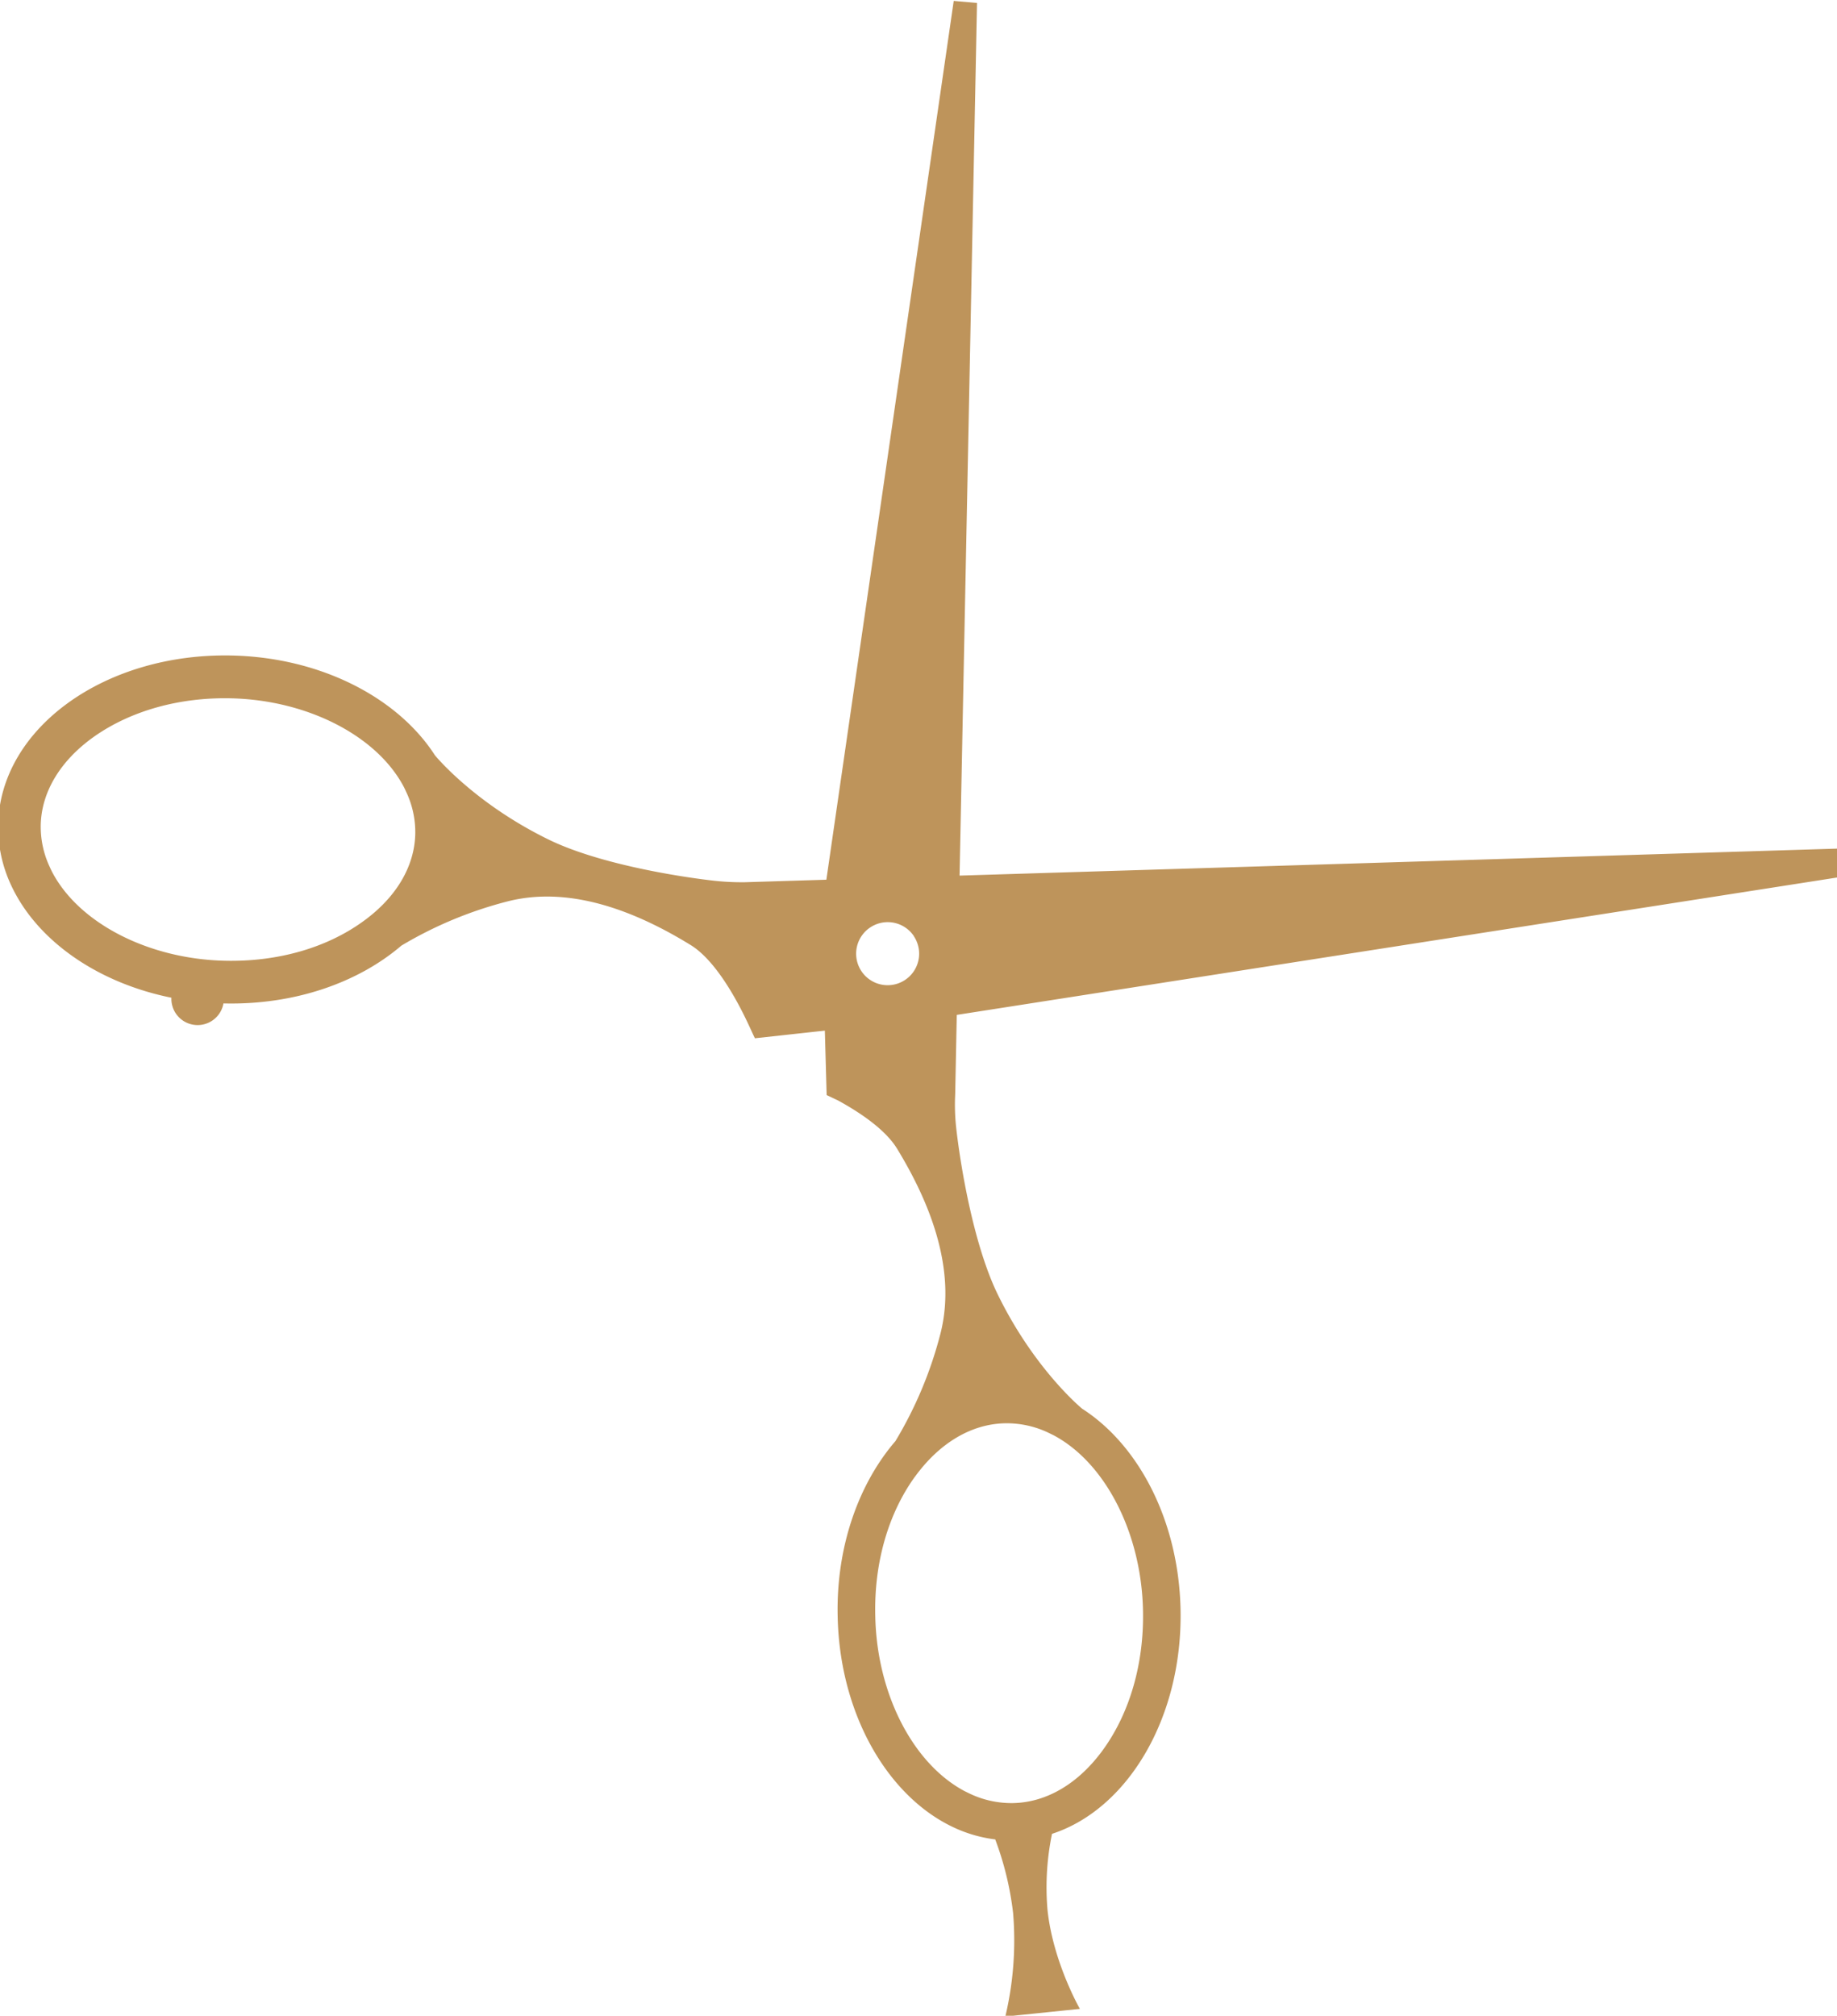
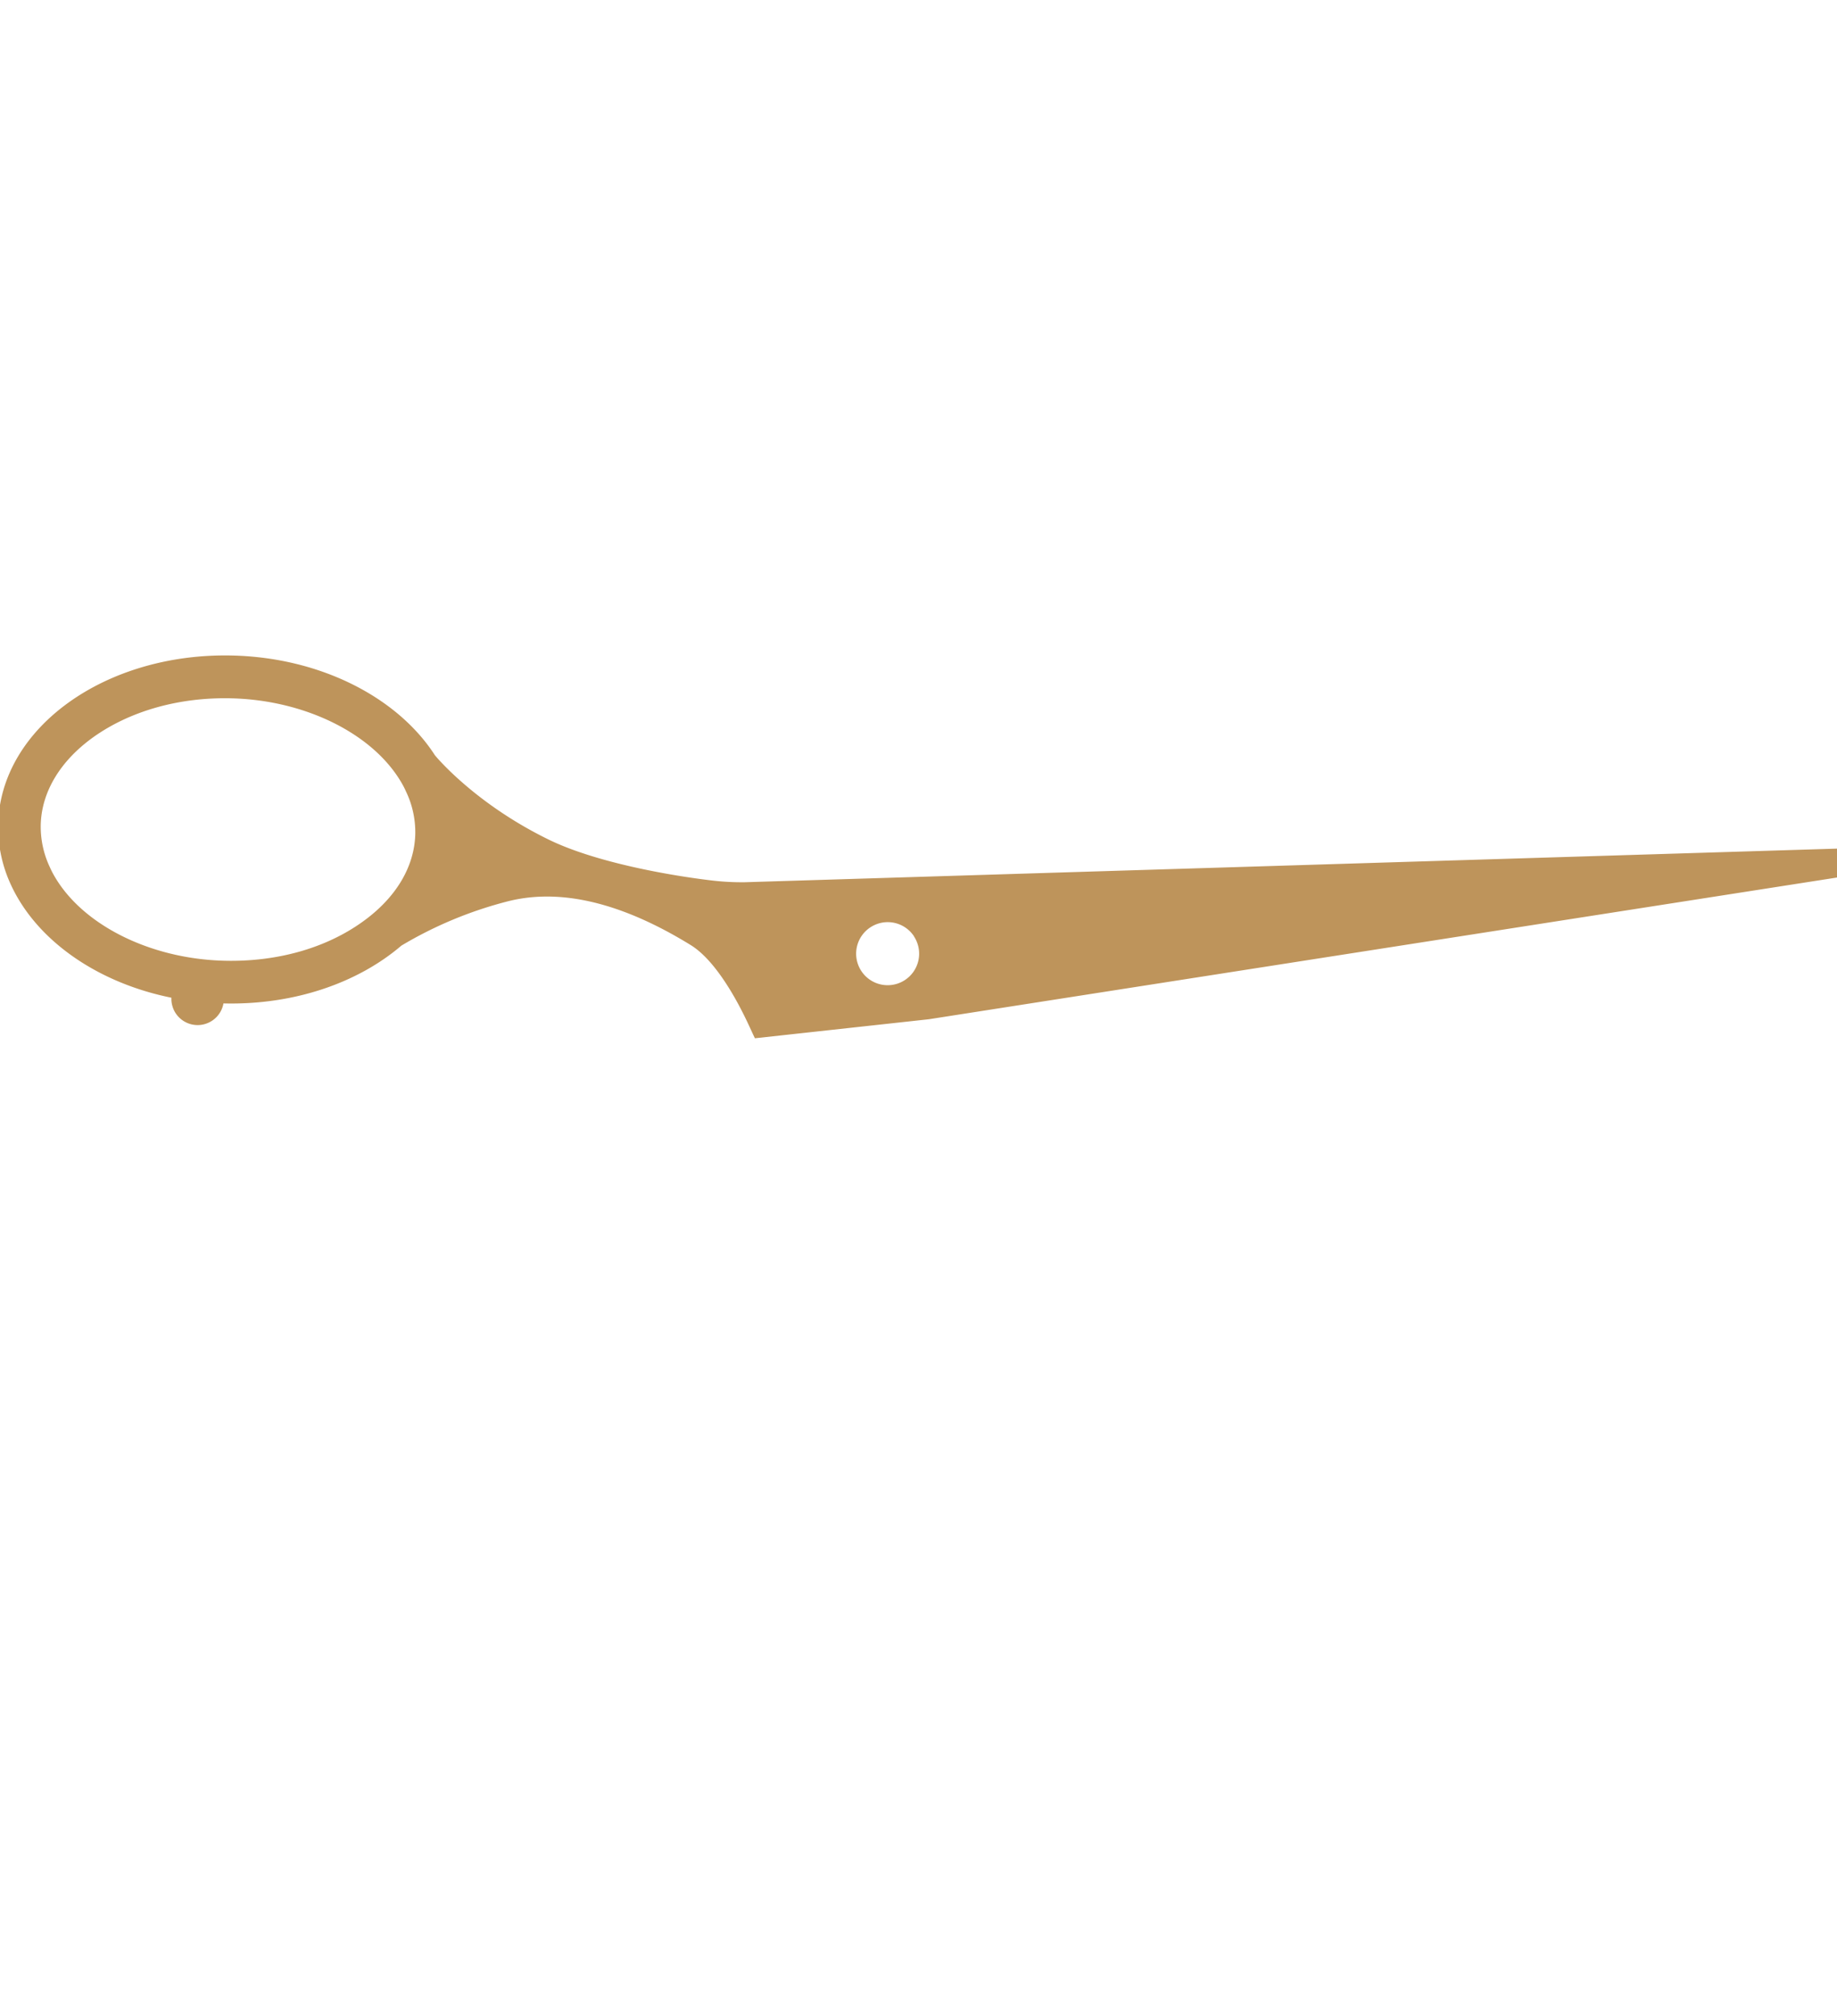
<svg xmlns="http://www.w3.org/2000/svg" viewBox="0 0 340 373">
  <defs>
    <style>.cls-1,.cls-2{fill:#be945b;}.cls-1{stroke:#be945b;stroke-miterlimit:10;}</style>
  </defs>
  <title>Unbenannt-1</title>
  <g id="Ebene_2" data-name="Ebene 2">
    <path class="cls-1" d="M171.85,188.11l168.31-26.26-.37-4.31L194.66,162,160,163.07l-22.09.68a47.89,47.89,0,0,1-6-.3c-7.81-.91-21.83-3.34-30.68-7.69-13.95-6.84-21.14-15.71-21.14-15.71v0C73.39,129.62,59.37,122.19,43,121.8,19.75,121.25.58,135,.16,152.51a24.84,24.84,0,0,0,2.37,11.12c4.68,10.06,15.84,17.9,29.74,20.59a4.17,4.17,0,0,0,.16,1.94,4.29,4.29,0,0,0,.19.5,4.36,4.36,0,0,0,8.3-1.48l.55,0c13,.3,24.64-3.84,32.52-10.6h0a74.71,74.71,0,0,1,20-8.31c12.05-3,24.5,2.27,34.09,8.17,4.8,2.94,8.86,10.52,10.94,15,.4.84.72,1.57,1,2.15Zm-2.2-15a6.33,6.33,0,1,1-8.72-2A6.33,6.33,0,0,1,169.65,173.08ZM42.81,128.72c14.26.34,27.26,7,32.35,16.62q.25.48.48,1a17.9,17.9,0,0,1,1.72,8c-.15,6.24-3.68,12.16-10,16.66-6.87,4.93-16,7.51-25.77,7.28-14.26-.33-27.26-7-32.34-16.61q-.25-.48-.48-1a18,18,0,0,1-1.73-8.05c.15-6.24,3.69-12.16,10-16.66C23.92,131.08,33.07,128.49,42.81,128.72Z" />
-     <path class="cls-2" d="M153,202.64c.85.39,1.56.74,2.12,1,4.1,2.25,8.75,5.38,10.91,8.91,5.87,9.62,11.08,22.08,8.06,34.12a74.46,74.46,0,0,1-8.36,20h0c-6.78,7.86-11,19.53-10.69,32.48.38,18.07,9.29,33.31,21.47,39a25.32,25.32,0,0,0,7.69,2.22A57.53,57.53,0,0,1,187.51,354a61.12,61.12,0,0,1-1.44,19.15l13.8-1.42s-5-8.71-6-18.39a48.92,48.92,0,0,1,.84-14c14-4.55,24.2-21.5,23.79-41.51-.34-16.4-7.73-30.43-18.2-37.15h0s-8.84-7.22-15.65-21.19c-4.27-8.76-6.77-22.81-7.67-30.77a38.46,38.46,0,0,1-.19-6.18l.44-22.09.7-34.67L180.83.55,176.52.17,152.06,168.91Zm16.33,70.64c4.53-6.26,10.45-9.79,16.7-9.91a17.94,17.94,0,0,1,8,1.74l1,.49c9.59,5.12,16.23,18.13,16.52,32.39.21,9.75-2.41,18.89-7.36,25.75-4.52,6.26-10.44,9.79-16.69,9.91a17.94,17.94,0,0,1-8-1.74l-1-.49C168.9,326.3,162.26,313.29,162,299,161.76,289.28,164.37,280.14,169.32,273.28ZM165.9,170.37a6.33,6.33,0,1,1-8,4A6.32,6.32,0,0,1,165.9,170.37Z" />
  </g>
</svg>